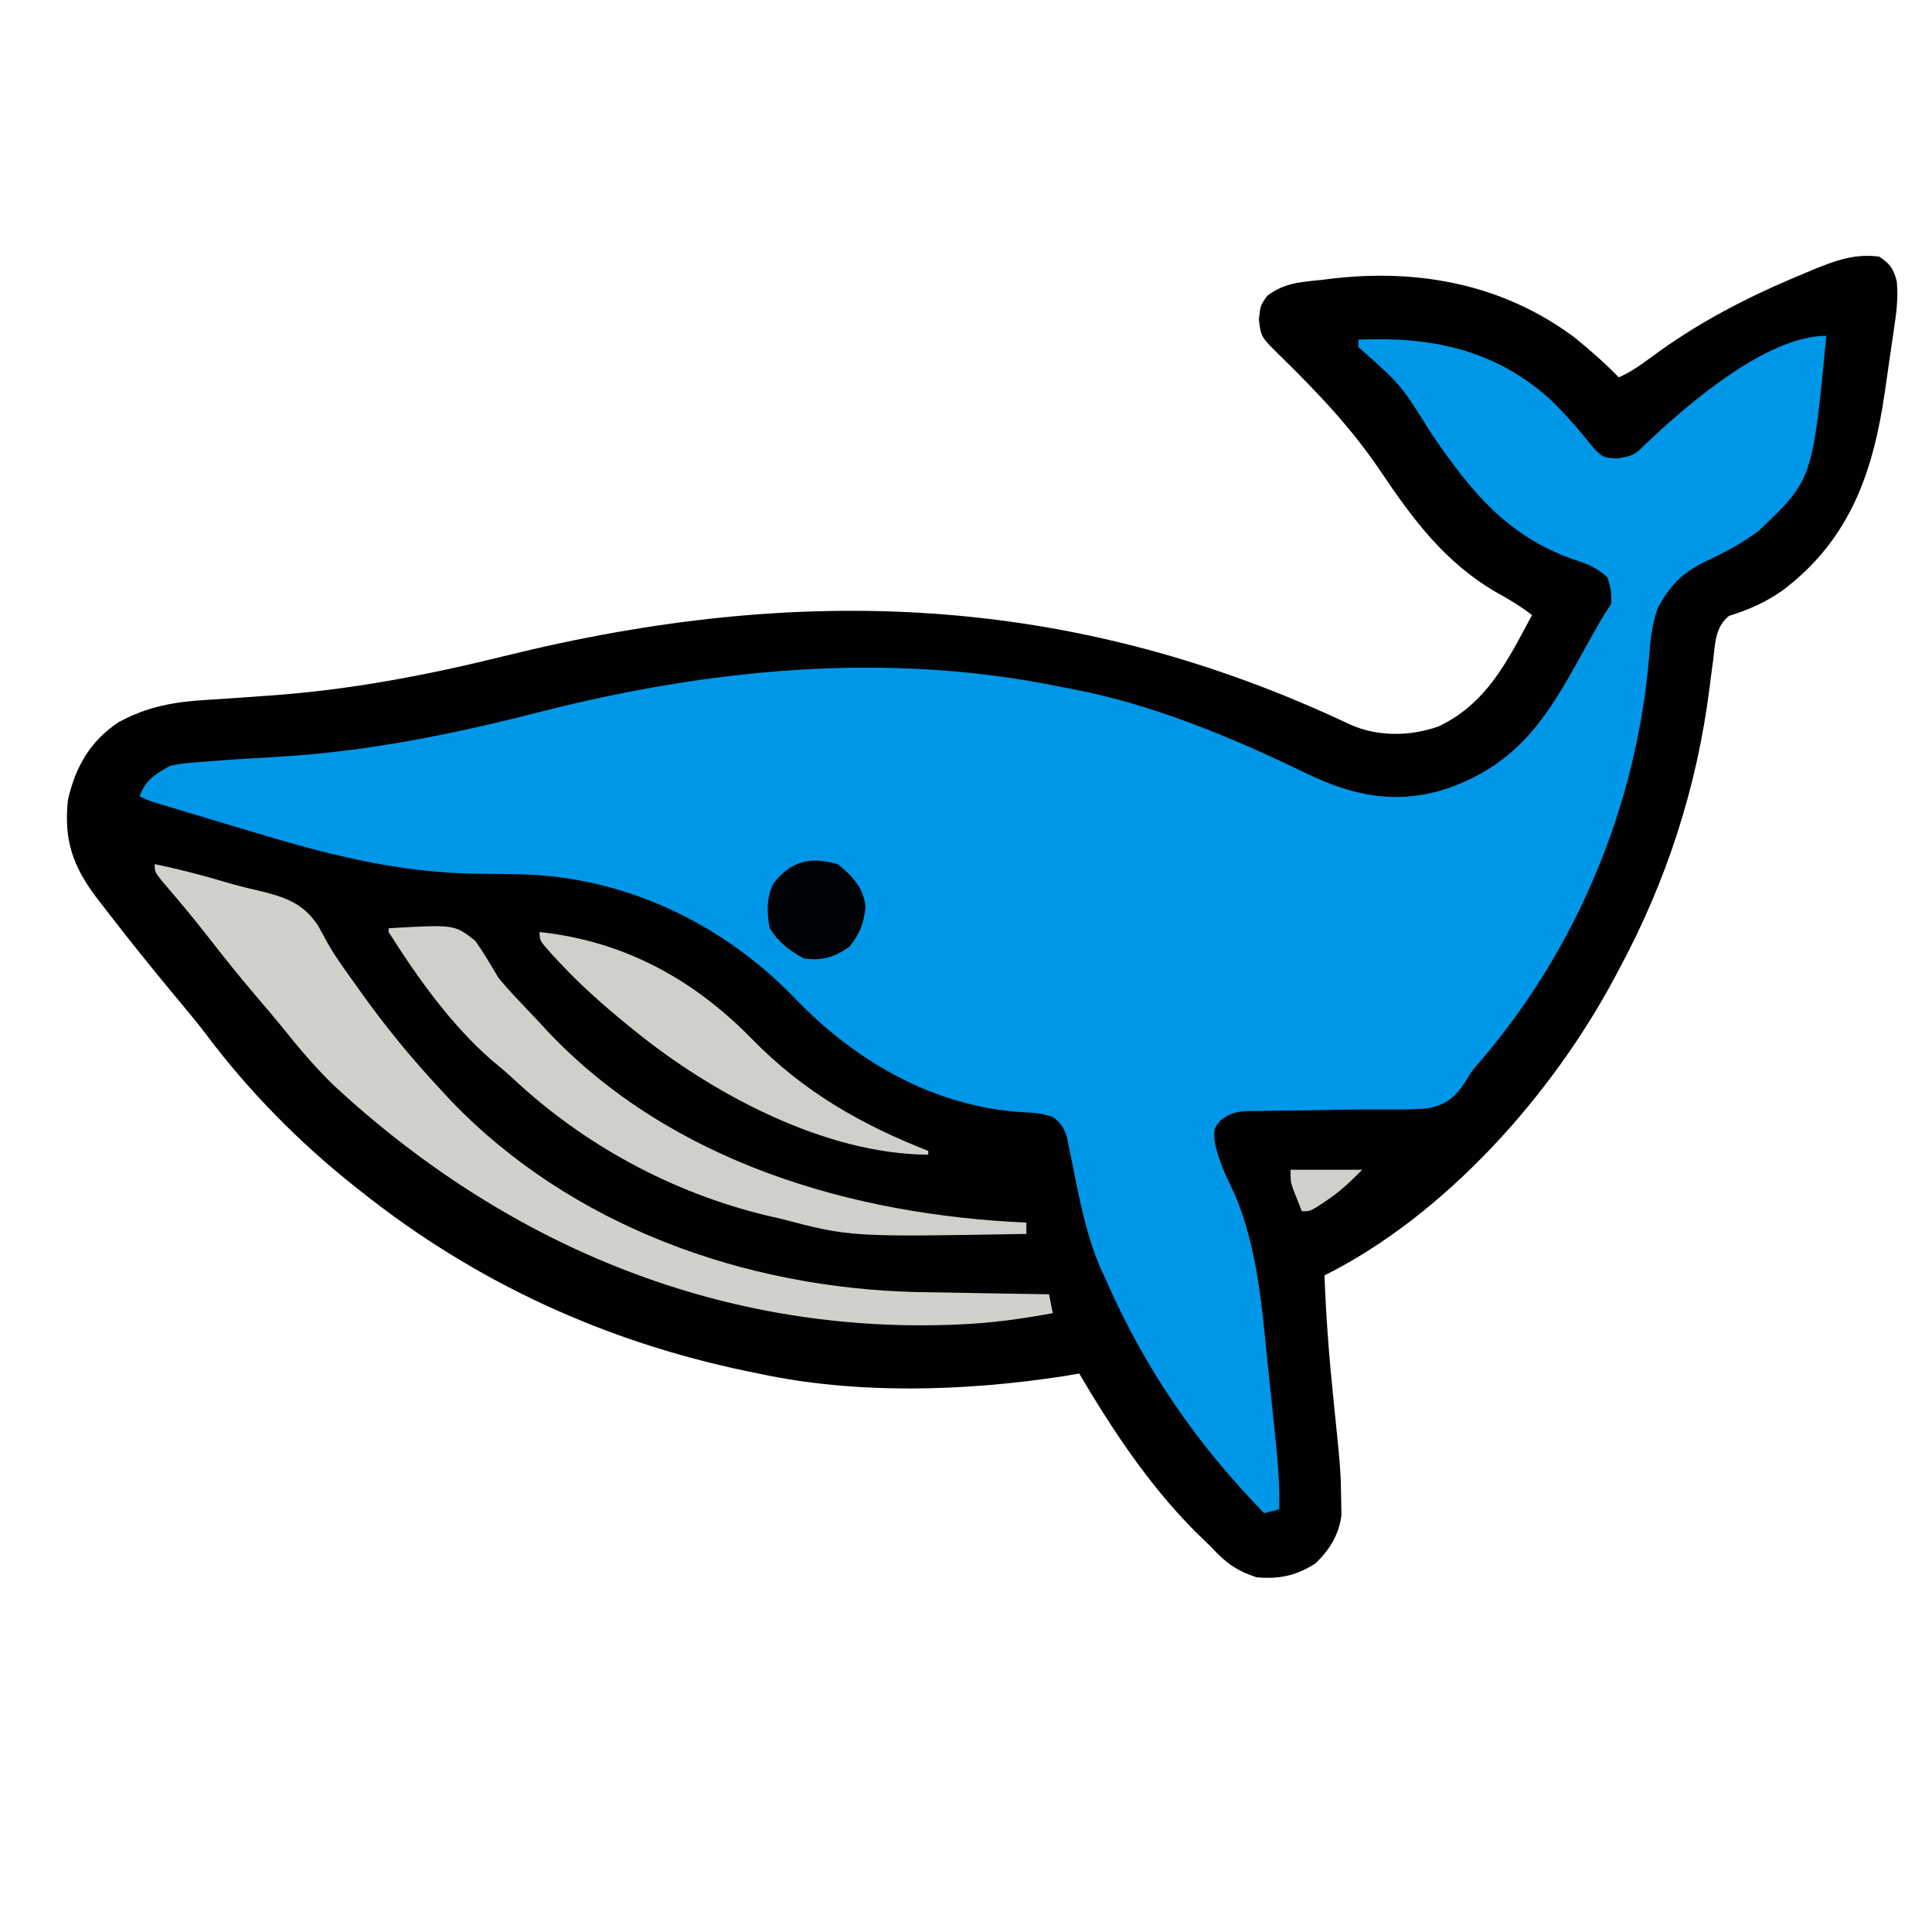
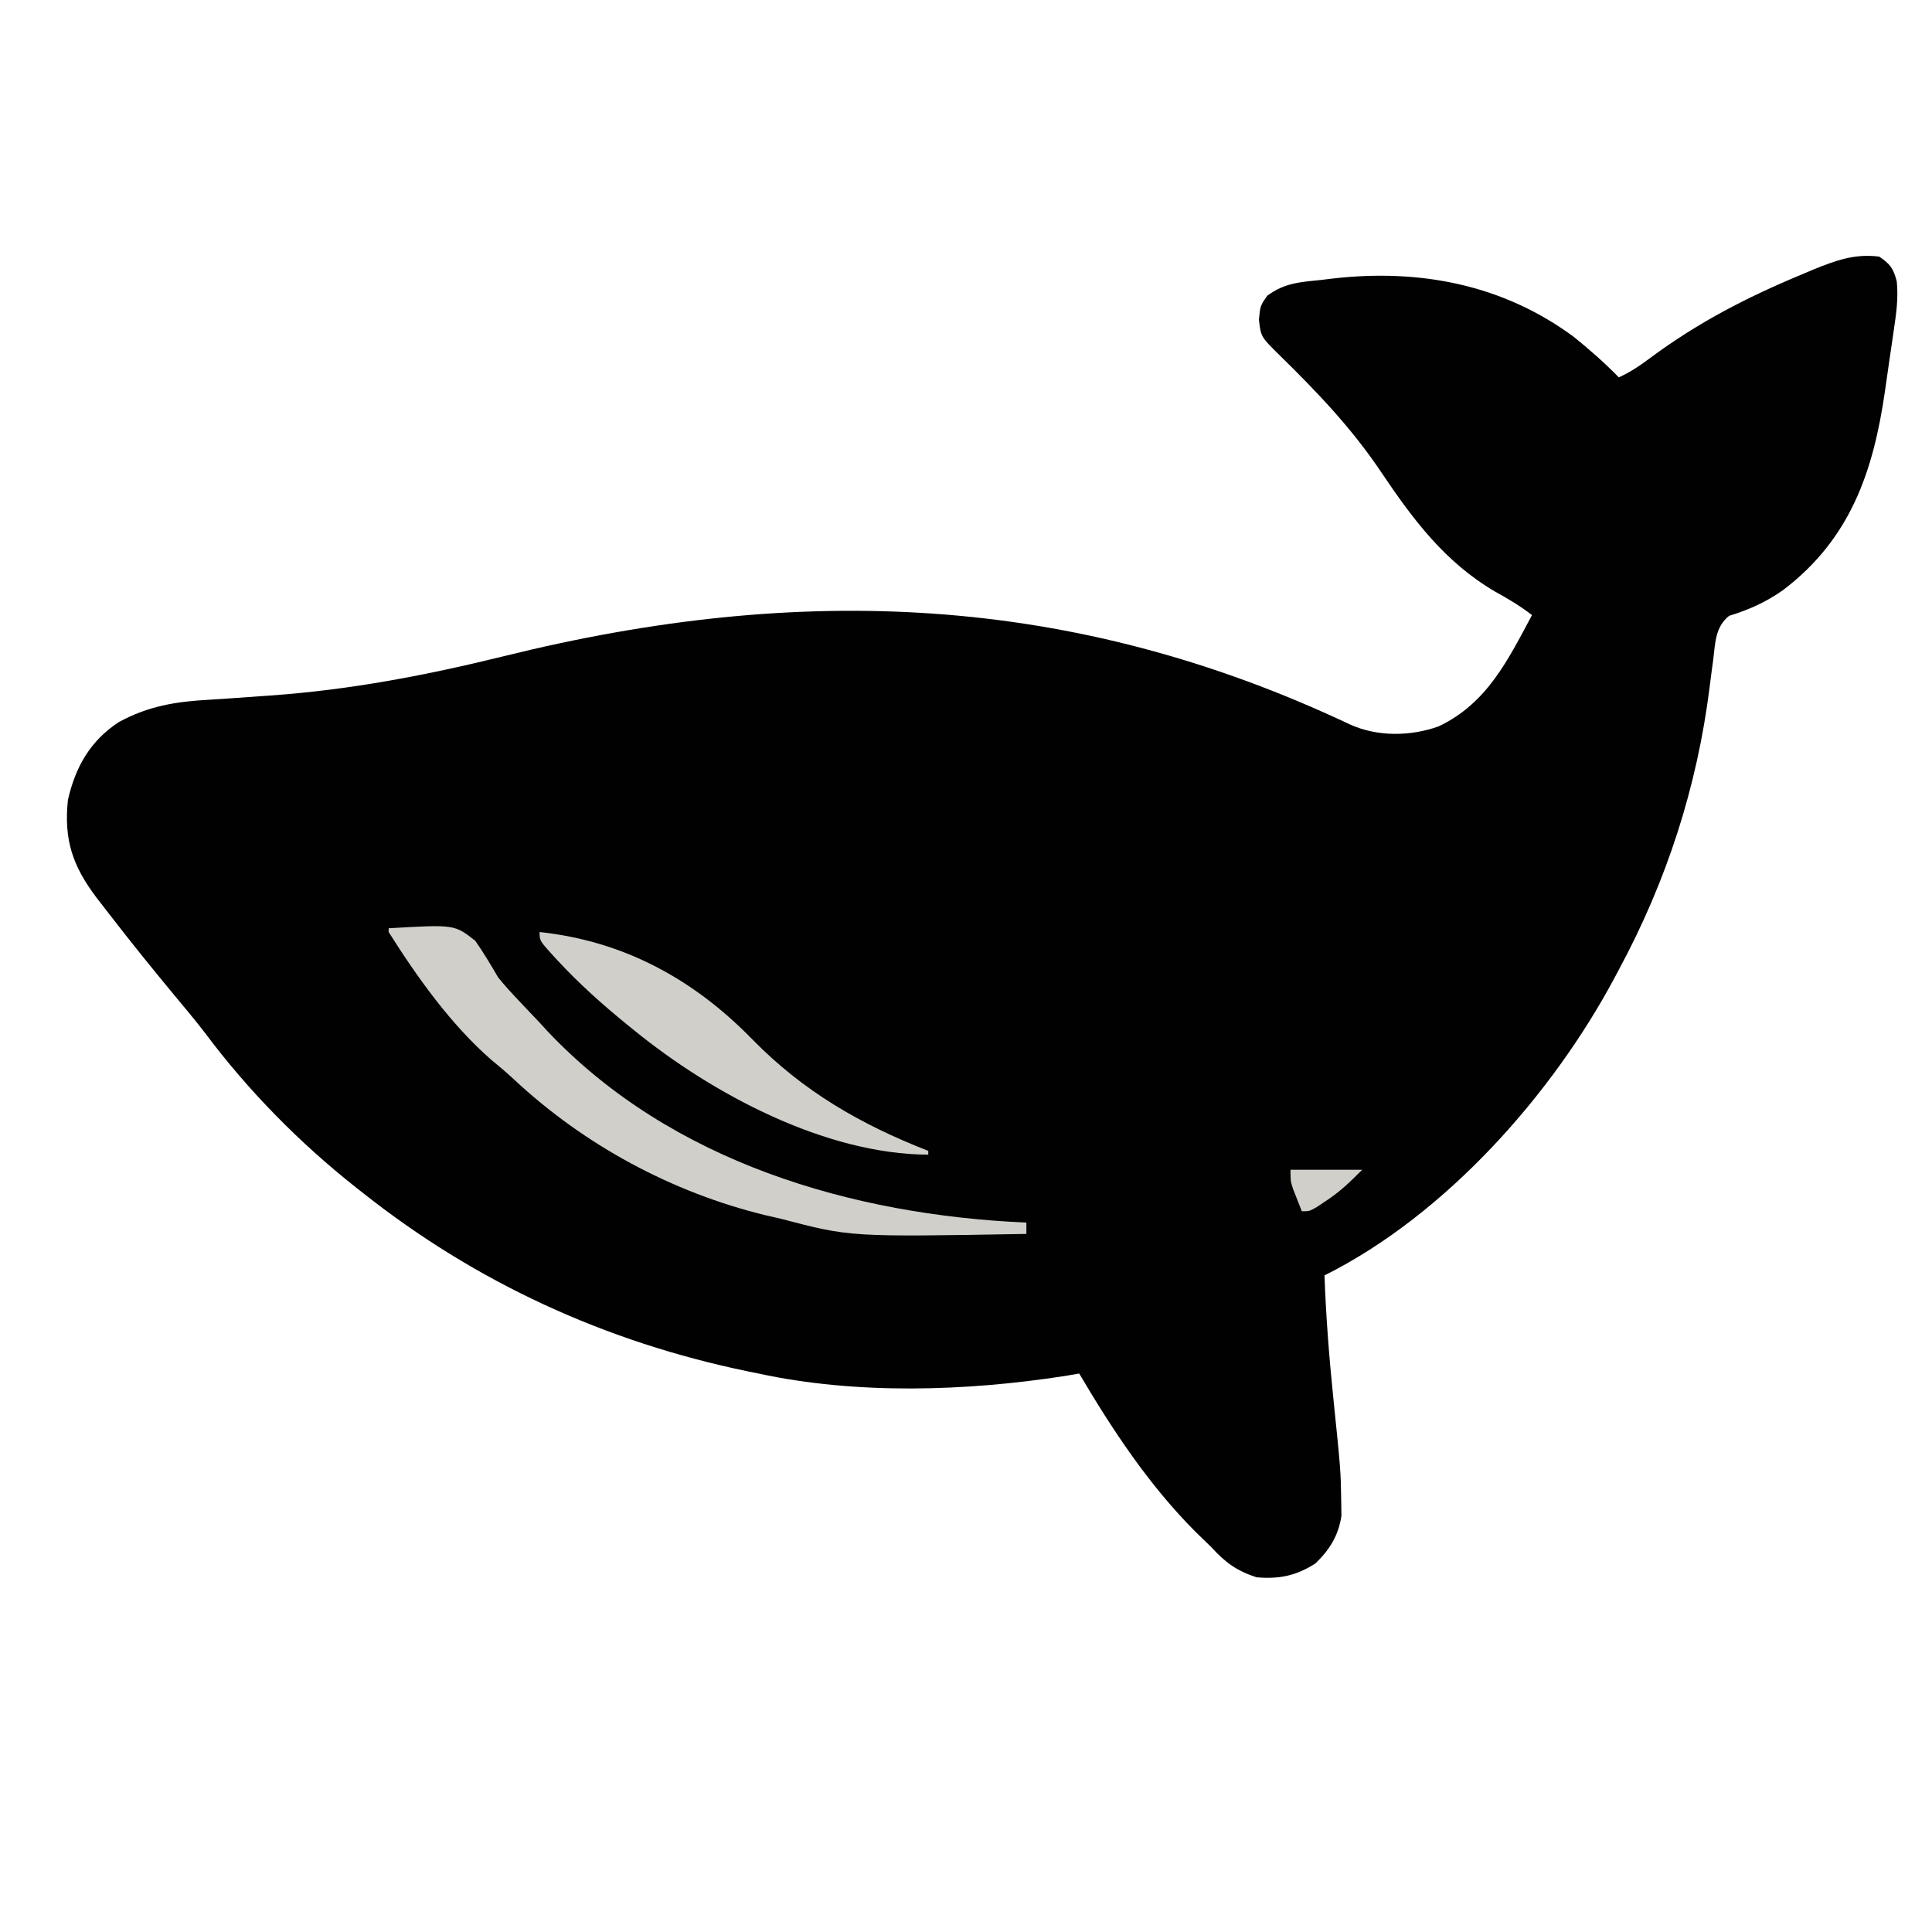
<svg xmlns="http://www.w3.org/2000/svg" version="1.1" width="512" height="512">
  <path d="M0 0 C2.919 1.946 3.792 3.193 4.665 6.578 C5.091 10.924 4.569 14.83 3.926 19.133 C3.801 20.006 3.676 20.879 3.547 21.779 C3.28 23.623 3.008 25.467 2.732 27.311 C2.317 30.093 1.924 32.878 1.533 35.664 C-1.546 56.969 -7.627 74.793 -25.375 88.312 C-29.933 91.546 -34.451 93.573 -39.785 95.211 C-43.499 98.211 -43.42 102.447 -44 107 C-44.109 107.791 -44.218 108.582 -44.33 109.397 C-44.54 110.972 -44.742 112.548 -44.936 114.125 C-48.258 140.595 -56.346 165.546 -69 189 C-69.314 189.593 -69.628 190.187 -69.952 190.798 C-86.608 222.109 -114.942 253.971 -147 270 C-146.597 280.909 -145.767 291.733 -144.646 302.592 C-142.694 321.631 -142.694 321.631 -142.562 330 C-142.533 331.825 -142.533 331.825 -142.504 333.688 C-143.286 338.907 -145.567 342.605 -149.375 346.312 C-154.46 349.582 -158.984 350.528 -165 350 C-170.309 348.261 -173.268 346.088 -177 342 C-178.415 340.624 -179.832 339.249 -181.25 337.875 C-193.559 325.505 -203.168 310.973 -212 296 C-213.268 296.217 -214.537 296.433 -215.844 296.656 C-242.042 300.715 -270.989 301.629 -297 296 C-297.947 295.807 -298.894 295.613 -299.87 295.414 C-337.567 287.608 -371.868 271.906 -402 248 C-402.544 247.573 -403.088 247.146 -403.648 246.707 C-418.615 234.872 -432.196 221.082 -443.612 205.812 C-446.308 202.293 -449.167 198.907 -452 195.5 C-457.7 188.613 -463.323 181.675 -468.776 174.59 C-469.974 173.034 -471.18 171.484 -472.387 169.934 C-478.734 161.558 -481.121 154.545 -480 144 C-478.01 135.241 -474.123 128.399 -466.569 123.387 C-458.678 119.096 -451.418 117.924 -442.623 117.438 C-440.317 117.309 -438.014 117.149 -435.71 116.98 C-432.598 116.752 -429.485 116.532 -426.372 116.318 C-405.092 114.814 -384.81 110.923 -364.145 105.816 C-285.977 86.5 -213.696 89.267 -140.21 124.004 C-132.941 127.28 -124.234 127.167 -116.75 124.5 C-103.923 118.406 -98.439 107.011 -92 95 C-95.088 92.632 -98.208 90.741 -101.625 88.875 C-115.039 81.061 -123.571 69.635 -132.056 56.992 C-139.802 45.471 -148.948 35.882 -158.849 26.187 C-163.857 21.262 -163.857 21.262 -164.375 16.688 C-164 13 -164 13 -162.172 10.383 C-157.64 6.979 -153.416 6.745 -147.875 6.188 C-146.893 6.067 -145.91 5.946 -144.898 5.822 C-121.926 3.177 -99.779 7.314 -80.883 21.309 C-76.706 24.682 -72.753 28.16 -69 32 C-65.869 30.609 -63.23 28.768 -60.488 26.727 C-48.107 17.54 -35.231 10.871 -21 4.938 C-19.842 4.448 -18.684 3.958 -17.491 3.453 C-11.424 0.996 -6.565 -0.806 0 0 Z " fill="#010102" transform="translate(498,68)" />
-   <path d="M0 0 C-3.675 38.136 -3.675 38.136 -17.875 51.621 C-22.276 54.972 -27.018 57.445 -32.023 59.782 C-38.15 62.713 -41.507 66.201 -44.75 72.281 C-46.247 76.736 -46.672 80.837 -47 85.5 C-50.416 124.726 -66.203 162.601 -91.895 192.449 C-94.04 194.931 -94.04 194.931 -95.637 197.645 C-98.492 201.871 -100.608 203.72 -105.684 204.742 C-109.946 205.078 -114.205 205.054 -118.479 205.017 C-125.166 204.985 -131.851 205.121 -138.537 205.267 C-140.978 205.312 -143.419 205.33 -145.86 205.346 C-147.386 205.371 -148.912 205.398 -150.438 205.426 C-151.141 205.424 -151.844 205.422 -152.569 205.42 C-155.921 205.504 -157.741 205.808 -160.465 207.825 C-162.308 210.016 -162.308 210.016 -162.125 213.375 C-161.207 218.496 -158.891 223.086 -156.668 227.754 C-150.829 241.808 -149.645 256.616 -148.135 271.618 C-147.748 275.454 -147.344 279.289 -146.938 283.123 C-146.681 285.581 -146.426 288.038 -146.172 290.496 C-146.053 291.633 -145.934 292.769 -145.812 293.94 C-145.24 299.661 -144.869 305.251 -145 311 C-146.32 311.33 -147.64 311.66 -149 312 C-167.121 293.343 -180.557 273.805 -191 250 C-191.659 248.575 -191.659 248.575 -192.332 247.121 C-196.174 238.157 -197.955 228.739 -199.858 219.204 C-200.093 218.062 -200.328 216.919 -200.57 215.742 C-200.774 214.709 -200.978 213.677 -201.188 212.613 C-202.046 209.852 -202.714 208.722 -205 207 C-208.122 205.959 -210.535 205.829 -213.812 205.688 C-237.031 204.011 -257.496 192.045 -273.344 175.562 C-292.511 155.648 -318.531 143.277 -346.293 142.691 C-349.996 142.621 -353.699 142.575 -357.403 142.544 C-379.09 142.326 -398.294 137.163 -419 130.875 C-421.502 130.125 -424.005 129.377 -426.508 128.629 C-431.041 127.27 -435.573 125.91 -440.102 124.535 C-441.002 124.262 -441.903 123.989 -442.831 123.707 C-445 123 -445 123 -447 122 C-445.474 117.727 -442.892 116.158 -439 114 C-435.998 113.282 -433.013 113.074 -429.938 112.875 C-429.033 112.801 -428.129 112.726 -427.198 112.65 C-421.843 112.224 -416.484 111.91 -411.121 111.613 C-387.025 110.24 -364.569 105.715 -341.255 99.751 C-296.098 88.24 -249.174 83.522 -203 93 C-202.088 93.171 -201.177 93.343 -200.238 93.519 C-178.324 97.677 -157.575 106.397 -137.575 116.065 C-125.213 121.998 -113.783 124.309 -100.375 119.938 C-83.21 113.892 -75.16 102.984 -66.688 87.688 C-65.616 85.774 -64.541 83.862 -63.467 81.95 C-62.502 80.23 -61.543 78.507 -60.585 76.784 C-59.463 74.813 -58.258 72.887 -57 71 C-57.005 67.465 -57.005 67.465 -58 64 C-60.754 61.456 -63.46 60.367 -67 59.25 C-84.863 52.938 -94.231 41.094 -104.572 26.057 C-112.756 12.897 -112.756 12.897 -124 3 C-124 2.34 -124 1.68 -124 1 C-105.089 0.228 -88.576 3.375 -73.812 16.25 C-69.321 20.472 -65.383 25.112 -61.52 29.91 C-59.078 32.31 -59.078 32.31 -55.426 32.488 C-51.86 31.98 -50.816 31.635 -48.375 29.125 C-37.434 18.709 -16.095 0 0 0 Z " fill="#0097E8" transform="translate(484,89)" />
-   <path d="M0 0 C6.483 1.341 12.826 2.991 19.168 4.895 C21.847 5.667 24.462 6.343 27.176 6.949 C33.991 8.579 39.199 10.098 43.25 16.25 C44.157 17.875 45.062 19.501 45.939 21.142 C48.031 24.807 50.547 28.195 53 31.625 C53.778 32.724 53.778 32.724 54.573 33.845 C61.144 43.086 68.258 51.714 76 60 C76.81 60.875 77.619 61.751 78.453 62.652 C110.477 96.066 156.52 112.353 202.039 113.414 C206.234 113.499 210.429 113.563 214.625 113.625 C216.807 113.663 218.99 113.702 221.172 113.742 C226.448 113.837 231.724 113.922 237 114 C237.33 115.65 237.66 117.3 238 119 C229.684 120.543 221.455 121.677 213 122 C212.126 122.034 211.253 122.068 210.353 122.103 C148.429 124.13 92.445 100.33 47.445 58.633 C42.708 54.027 38.504 49.095 34.375 43.941 C31.845 40.808 29.243 37.747 26.625 34.688 C22.308 29.622 18.159 24.445 14.079 19.187 C10.128 14.11 5.994 9.206 1.801 4.328 C0 2 0 2 0 0 Z " fill="#D1D0CB" transform="translate(41,229)" />
  <path d="M0 0 C17.437 -1.016 17.437 -1.016 22.945 3.316 C25.16 6.451 27.057 9.692 29 13 C30.727 15.166 32.593 17.179 34.5 19.188 C34.972 19.69 35.443 20.193 35.929 20.71 C37.281 22.145 38.64 23.573 40 25 C40.694 25.758 41.387 26.516 42.102 27.297 C74.853 61.945 122.772 75.988 169 78 C169 78.99 169 79.98 169 81 C122.323 81.823 122.323 81.823 104 77 C102.632 76.681 101.264 76.366 99.895 76.055 C75.156 70.053 51.8 57.436 33.223 40.066 C31.225 38.209 29.169 36.482 27.062 34.75 C16.378 25.372 7.557 12.965 0 1 C0 0.67 0 0.34 0 0 Z " fill="#D0CFCA" transform="translate(103,246)" />
  <path d="M0 0 C22.324 2.392 40.773 12.469 56.312 28.375 C69.895 42.26 85.022 50.95 103 58 C103 58.33 103 58.66 103 59 C75.615 58.872 45.761 42.891 25 26 C24.441 25.548 23.881 25.095 23.305 24.629 C16.689 19.241 10.416 13.65 4.625 7.375 C3.919 6.612 3.919 6.612 3.199 5.833 C0 2.262 0 2.262 0 0 Z " fill="#D0CFCA" transform="translate(143,247)" />
-   <path d="M0 0 C3.908 3.159 6.786 6.143 7.375 11.25 C6.93 15.697 5.865 18.577 3 22 C-1.011 24.703 -4.192 25.701 -9 25 C-12.897 22.86 -15.642 20.764 -18 17 C-18.799 12.965 -18.928 8.804 -17.016 5.086 C-12.18 -0.973 -7.232 -2.028 0 0 Z " fill="#000305" transform="translate(222,229)" />
  <path d="M0 0 C6.27 0 12.54 0 19 0 C15.624 3.376 13.148 5.792 9.312 8.312 C8.546 8.824 7.779 9.336 6.988 9.863 C5 11 5 11 3 11 C2.494 9.732 1.995 8.46 1.5 7.188 C1.222 6.48 0.943 5.772 0.656 5.043 C0 3 0 3 0 0 Z " fill="#D0CFCA" transform="translate(342,310)" />
</svg>